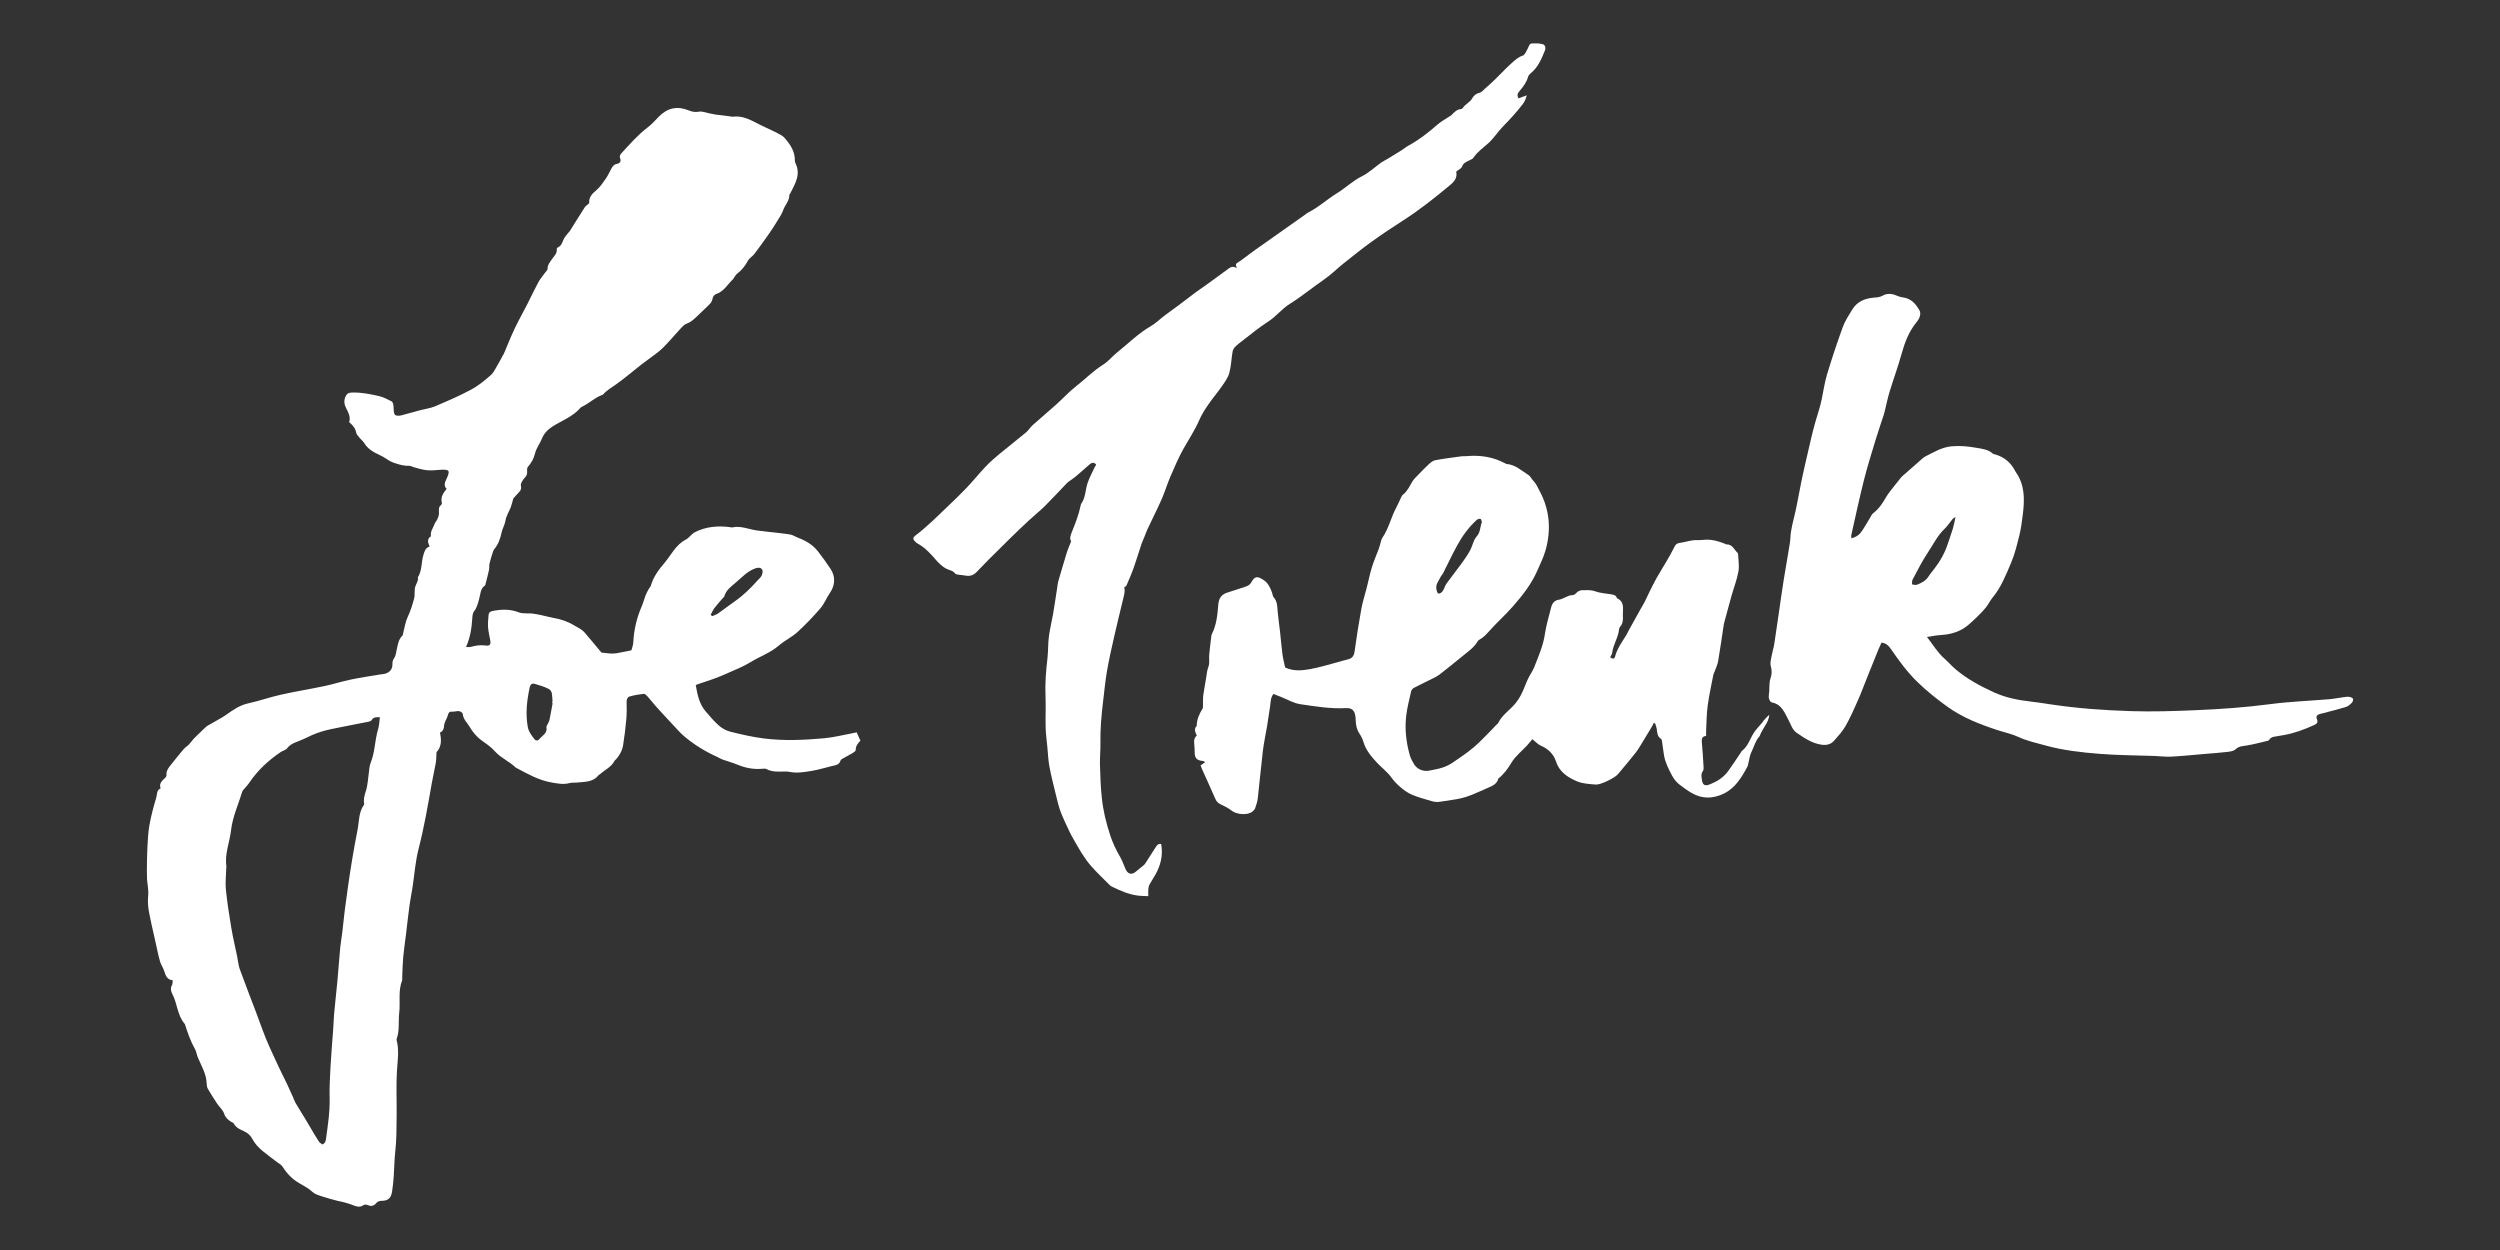
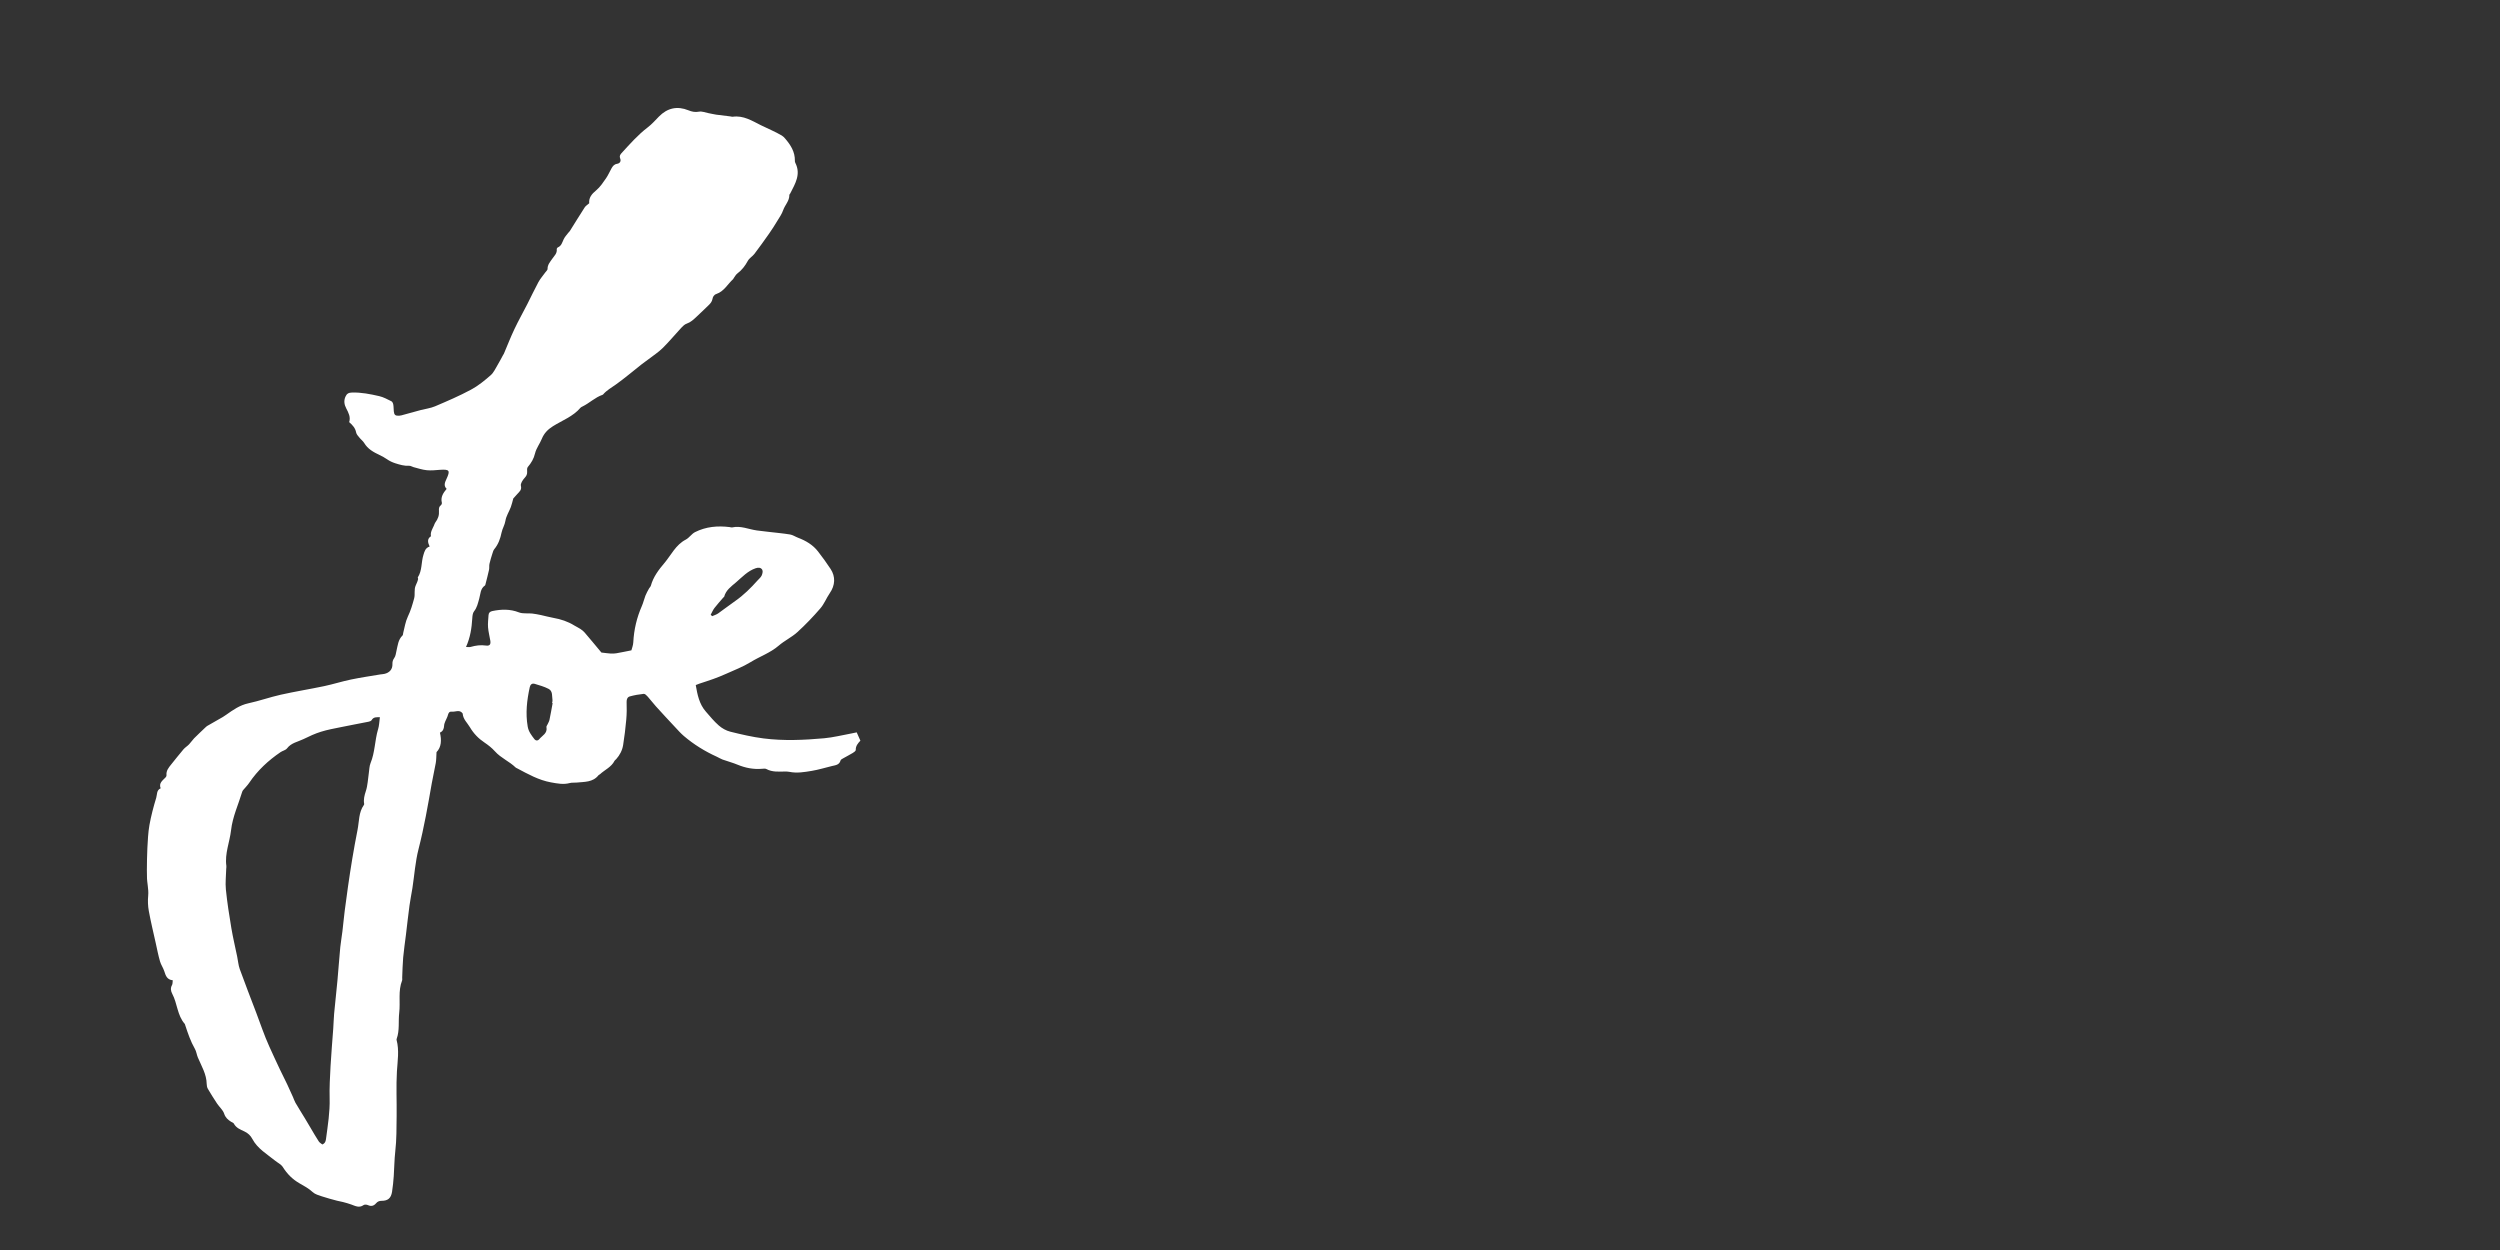
<svg xmlns="http://www.w3.org/2000/svg" width="512" height="256" viewBox="0 0 512 256" fill="none">
  <rect x="0" y="0" width="512" height="256" fill="#333333" stroke="none" />
-   <path d="M394.6 130.4C395.9 132.05 396.81 133.65 398.22 134.88C399.02 135.58 399.71 136.4 400.52 137.08C402.88 139.08 405.58 140.52 408.38 141.8C410.78 142.89 413.31 143.39 415.9 143.68C417.35 143.84 418.78 144.08 420.22 144.29C425.59 145.09 431 145.47 436.43 145.64C440.76 145.78 445.08 145.64 449.4 145.46C454.58 145.25 459.76 144.89 464.92 144.21C468.93 143.68 472.99 143.54 477.03 143.2C478.05 143.11 479.05 142.9 480.07 142.77C480.42 142.72 480.78 142.66 481.13 142.72C481.41 142.76 481.81 142.91 481.89 143.11C481.98 143.33 481.84 143.75 481.65 143.94C481.3 144.29 480.88 144.66 480.42 144.8C478.85 145.28 477.24 145.67 475.65 146.09C475.46 146.14 475.27 146.18 475.08 146.23C474.54 146.39 474.26 146.72 474.51 147.29C474.78 147.92 474.5 148.23 473.95 148.48C471.95 149.39 469.91 150.16 467.74 150.54C467.2 150.63 466.66 150.73 466.11 150.82C465.6 150.9 465.09 150.95 464.78 151.46C464.72 151.56 464.62 151.66 464.52 151.69C463.08 152.03 461.64 152.43 460.18 152.67C459.33 152.81 458.53 152.79 457.82 153.47C457.42 153.85 456.68 153.93 456.07 154C454.63 154.17 453.17 154.27 451.73 154.39C449.38 154.59 447.04 154.83 444.68 154.96C443.55 155.02 442.4 154.86 441.26 154.82C437.57 154.69 433.86 154.69 430.18 154.4C426.39 154.11 422.59 153.69 418.9 152.67C417.05 152.16 415.17 151.76 413.4 150.94C412.02 150.3 410.5 149.99 409.04 149.51C405.44 148.33 401.92 146.96 398.82 144.73C396.69 143.19 394.63 141.55 392.73 139.71C390.62 137.67 388.92 135.33 387.27 132.94C386.81 132.28 386.31 131.71 385.33 131.61C385.11 132.09 384.89 132.54 384.7 133.01C384 134.72 383.32 136.43 382.63 138.14C381.91 139.93 381.24 141.74 380.47 143.5C379.7 145.26 378.91 147.03 377.96 148.7C377.35 149.78 376.47 150.72 375.65 151.67C374.99 152.43 374.13 152.66 373.09 152.52C371.1 152.25 369.53 151.14 367.95 150.07C367.07 149.47 366.8 148.41 366.32 147.52C365.5 146.01 364.93 144.24 362.87 143.86C362.65 143.82 362.42 143.46 362.33 143.2C362.23 142.92 362.21 142.57 362.26 142.27C362.47 141.14 362.22 139.97 362.63 138.83C362.89 138.1 362.9 137.28 362.66 136.42C362.45 135.66 362.78 134.74 362.92 133.9C363.03 133.25 363.26 132.61 363.36 131.95C363.68 129.9 363.97 127.85 364.27 125.79C364.6 123.5 364.92 121.2 365.28 118.91C365.61 116.82 365.99 114.73 366.33 112.64C366.46 111.83 366.63 111.01 366.67 110.2C366.75 108.33 367.3 106.57 367.7 104.77C368.16 102.74 368.49 100.69 368.91 98.66C369.29 96.82 369.71 94.98 370.14 93.14C370.69 90.81 371.18 88.46 371.86 86.17C372.29 84.71 372.78 83.26 373.09 81.76C373.44 80.07 373.68 78.35 374.17 76.7C375.16 73.44 376.23 70.19 377.4 66.99C377.86 65.72 378.64 64.55 379.35 63.38C380.36 61.72 381.99 61.09 383.83 60.95C384.46 60.9 385.01 60.87 385.61 60.53C386.39 60.09 387.33 60.09 388.22 60.46C388.68 60.65 389.17 60.84 389.67 60.9C391.34 61.1 392.32 62.18 393.08 63.52C393.39 64.06 393.28 64.67 393.01 65.23C392.87 65.51 392.69 65.77 392.49 66.01C390.91 67.93 390.08 70.18 389.42 72.55C388.71 75.12 387.78 77.63 387 80.19C386.59 81.53 386.32 82.91 385.98 84.28C385.92 84.51 385.86 84.74 385.79 84.96C385.21 86.75 384.59 88.52 384.05 90.32C383.24 92.99 382.41 95.65 381.73 98.35C380.79 102.08 379.99 105.85 379.14 109.61C379.1 109.78 379.15 109.97 379.17 110.25C380 110.03 380.66 109.64 381.09 109.07C381.81 108.11 382.37 107.03 383.01 106C383.19 105.7 383.33 105.34 383.6 105.14C384.74 104.26 385.53 103.12 386.23 101.88C386.67 101.1 387.27 100.41 387.82 99.69C388.27 99.1 388.75 98.52 389.21 97.94C389.31 97.82 389.41 97.69 389.52 97.59C390.9 96.37 392.28 95.16 393.66 93.95C393.87 93.77 394.09 93.59 394.33 93.47C396.04 92.61 397.66 91.6 399.66 91.41C401.42 91.24 403.11 91.42 404.82 91.72C405.97 91.92 407.17 92.04 408.11 92.88C408.24 93 408.47 93.02 408.66 93.08C410.49 93.62 411.82 94.76 412.7 96.44C412.74 96.51 412.76 96.59 412.81 96.65C414.72 99.32 414.65 102.33 414.27 105.38C414.09 106.78 413.92 108.2 413.58 109.57C413.1 111.51 412.63 113.49 411.85 115.32C410.8 117.76 409.84 120.27 408.1 122.36C407.58 122.99 407.22 123.76 406.71 124.41C406.23 125.02 405.67 125.58 405.12 126.12C404.45 126.78 403.78 127.43 403.06 128.03C401.46 129.36 399.58 129.93 397.52 130.05C396.63 130.1 395.75 130.29 394.63 130.45L394.6 130.4ZM400.49 105.88C400.12 106.13 399.97 106.18 399.89 106.29C399.34 106.95 398.88 107.7 398.26 108.29C396.78 109.69 395.92 111.53 394.81 113.18C393.64 114.93 392.7 116.84 391.7 118.7C391.55 118.97 391.61 119.35 391.58 119.68C391.91 119.71 392.29 119.87 392.57 119.76C393.53 119.4 394.43 118.93 395 118C395.31 117.5 395.7 117.06 396.06 116.6C397.32 114.98 398.33 113.22 398.95 111.25C399.27 110.24 399.65 109.26 399.95 108.25C400.16 107.56 400.27 106.84 400.49 105.89V105.88Z" fill="white" />
  <path d="M175.44 149.99C175.08 150.07 174.71 150.15 174.33 150.22C172.47 150.56 170.63 151.03 168.75 151.2C164.63 151.57 160.49 151.75 156.38 151.23C154.09 150.94 151.82 150.41 149.57 149.85C148.72 149.64 147.87 149.16 147.21 148.58C146.24 147.74 145.41 146.71 144.56 145.74C143.2 144.19 142.83 142.27 142.49 140.3C142.78 140.18 142.99 140.09 143.21 140.02C144.17 139.69 145.15 139.4 146.1 139.05C146.98 138.73 147.86 138.38 148.72 137.99C150.4 137.23 152.15 136.57 153.71 135.61C155.61 134.44 157.76 133.71 159.49 132.22C160.67 131.2 162.13 130.52 163.28 129.48C164.96 127.95 166.54 126.3 168.02 124.58C168.8 123.68 169.24 122.49 169.93 121.49C171.07 119.85 171.13 118.09 170.11 116.53C169.31 115.31 168.44 114.11 167.54 112.95C166.48 111.57 165.02 110.73 163.42 110.12C162.87 109.91 162.36 109.55 161.8 109.46C160.33 109.22 158.85 109.1 157.37 108.92C156.59 108.83 155.81 108.74 155.03 108.64C153.33 108.41 151.7 107.61 149.92 108.02C149.78 108.05 149.61 107.97 149.46 107.95C146.99 107.64 144.58 107.85 142.34 108.98C141.63 109.34 141.16 110.14 140.45 110.51C138.38 111.58 137.45 113.68 136.06 115.32C134.93 116.65 133.79 118.14 133.3 119.94C133.24 120.16 133.03 120.32 132.92 120.53C132.66 121.01 132.38 121.49 132.18 122C131.91 122.69 131.75 123.44 131.45 124.12C130.41 126.49 129.83 128.95 129.7 131.53C129.67 132.17 129.41 132.8 129.31 133.19C128.13 133.42 127.18 133.63 126.23 133.79C125.86 133.85 125.47 133.87 125.09 133.85C124.53 133.82 123.98 133.73 123.17 133.64C122.13 132.4 120.95 130.96 119.74 129.55C119.49 129.26 119.17 129.01 118.85 128.8C118.46 128.54 118.02 128.35 117.62 128.1C116.3 127.28 114.86 126.81 113.33 126.54C112.48 126.39 111.65 126.15 110.81 125.97C110.2 125.84 109.59 125.72 108.97 125.65C108.08 125.56 107.09 125.73 106.29 125.42C104.47 124.71 102.69 124.76 100.85 125.14C100.34 125.24 100.08 125.5 100.05 126C100 126.82 99.89 127.65 99.95 128.46C100.02 129.39 100.27 130.31 100.42 131.23C100.54 131.99 100.26 132.32 99.53 132.21C98.45 132.05 97.42 132.19 96.39 132.49C96.13 132.57 95.83 132.5 95.44 132.5C96.32 130.54 96.6 128.62 96.72 126.67C96.75 126.17 96.8 125.56 97.08 125.21C97.71 124.43 97.88 123.52 98.14 122.62C98.42 121.66 98.35 120.56 99.33 119.9C99.38 119.86 99.4 119.76 99.42 119.68C99.67 118.69 99.93 117.71 100.15 116.71C100.24 116.3 100.15 115.85 100.25 115.44C100.41 114.72 100.64 114.02 100.86 113.32C100.95 113.03 101.04 112.7 101.23 112.47C102.06 111.47 102.47 110.3 102.72 109.07C102.89 108.24 103.37 107.54 103.51 106.66C103.66 105.69 104.26 104.79 104.62 103.84C104.83 103.28 104.95 102.69 105.12 102.09C105.36 101.83 105.65 101.51 105.94 101.18C106.36 100.7 106.89 100.37 106.68 99.49C106.57 99.03 107.04 98.32 107.43 97.89C107.78 97.51 107.98 97.18 107.96 96.67C107.95 96.32 107.9 95.87 108.09 95.65C108.8 94.81 109.32 93.96 109.58 92.84C109.83 91.8 110.55 90.89 110.96 89.88C111.43 88.73 112.19 87.95 113.24 87.29C115.16 86.09 117.37 85.3 118.89 83.5C118.99 83.39 119.15 83.32 119.29 83.25C120.72 82.56 121.87 81.38 123.4 80.86C123.44 80.85 123.48 80.83 123.5 80.8C124.24 79.93 125.23 79.39 126.14 78.74C127.92 77.47 129.6 76.04 131.32 74.68C131.81 74.29 132.34 73.94 132.83 73.56C133.82 72.8 134.88 72.11 135.76 71.24C137.08 69.93 138.26 68.49 139.53 67.13C139.85 66.79 140.22 66.42 140.64 66.28C141.46 66 142.05 65.43 142.65 64.87C143.49 64.1 144.3 63.29 145.12 62.51C145.49 62.16 145.8 61.8 145.91 61.25C145.99 60.82 146.17 60.39 146.73 60.2C148.29 59.67 149.03 58.17 150.17 57.14C150.2 57.12 150.2 57.06 150.22 57.03C150.48 56.69 150.67 56.27 151 56.02C151.93 55.32 152.6 54.45 153.15 53.43C153.45 52.87 154.1 52.52 154.5 52C155.54 50.63 156.54 49.23 157.53 47.82C158.11 47 158.65 46.14 159.17 45.28C159.61 44.55 160.12 43.84 160.39 43.05C160.76 41.98 161.69 41.14 161.66 39.92C161.66 39.82 161.79 39.73 161.84 39.62C162.84 37.64 164.08 35.7 162.88 33.35C162.81 33.22 162.78 33.04 162.79 32.89C162.82 31.09 161.92 29.69 160.81 28.39C160.61 28.16 160.39 27.92 160.13 27.77C158.75 26.95 157.25 26.35 155.82 25.64C154.04 24.75 152.24 23.59 150.05 23.91C149.9 23.93 149.74 23.86 149.58 23.84C148.61 23.72 147.64 23.62 146.67 23.48C146.14 23.4 145.62 23.27 145.09 23.17C144.44 23.05 143.75 22.75 143.15 22.87C142.35 23.02 141.7 22.88 140.99 22.59C138.7 21.66 136.68 22.11 134.95 23.87C134.21 24.63 133.5 25.44 132.66 26.08C130.64 27.62 128.99 29.51 127.29 31.36C127.01 31.67 126.82 31.99 127 32.42C127.27 33.06 126.91 33.47 126.37 33.55C125.76 33.65 125.5 34.03 125.24 34.47C124.86 35.15 124.55 35.88 124.11 36.52C123.51 37.38 122.91 38.3 122.12 38.96C121.2 39.71 120.56 40.48 120.67 41.63C120.32 41.94 119.96 42.15 119.76 42.45C118.72 44.06 117.72 45.7 116.7 47.32C116.62 47.45 116.48 47.54 116.39 47.67C116.06 48.11 115.67 48.51 115.44 49C115.14 49.64 115 50.34 114.26 50.66C114.14 50.71 114.01 50.92 114.02 51.03C114.13 51.89 113.51 52.4 113.1 53C112.66 53.65 112.12 54.21 112.14 55.09C112.14 55.31 111.86 55.54 111.7 55.76C111.22 56.43 110.66 57.06 110.27 57.77C109.47 59.25 108.76 60.78 108 62.27C107.13 63.98 106.18 65.65 105.36 67.39C104.57 69.05 103.91 70.76 103.19 72.45C103.14 72.56 103.07 72.65 103.01 72.75C102.65 73.4 102.32 74.06 101.94 74.69C101.49 75.43 101.13 76.28 100.51 76.83C99.25 77.93 97.92 79.03 96.45 79.81C94.07 81.09 91.57 82.16 89.08 83.22C88.16 83.61 87.11 83.73 86.13 83.99C84.82 84.34 83.51 84.71 82.19 85.07C82.04 85.11 81.88 85.13 81.72 85.14C80.95 85.17 80.73 84.98 80.65 84.23C80.6 83.76 80.63 83.29 80.54 82.83C80.5 82.59 80.35 82.27 80.16 82.18C79.35 81.78 78.54 81.33 77.67 81.13C75.84 80.71 74 80.34 72.1 80.39C71.39 80.41 71.01 80.62 70.73 81.28C70.38 82.11 70.51 82.88 70.92 83.66C71.37 84.53 71.85 85.41 71.51 86.45C72.2 87.05 72.77 87.66 72.94 88.58C73.01 88.97 73.37 89.32 73.63 89.65C73.92 90.02 74.33 90.31 74.57 90.7C75.31 91.96 76.49 92.6 77.74 93.19C78.27 93.44 78.79 93.73 79.27 94.06C79.79 94.42 80.32 94.67 80.93 94.87C81.88 95.17 82.79 95.45 83.8 95.39C84.09 95.37 84.38 95.59 84.69 95.67C85.59 95.9 86.48 96.21 87.4 96.3C88.28 96.39 89.19 96.29 90.09 96.22C92.06 96.09 92.25 96.34 91.44 98.09C91.12 98.77 90.8 99.46 91.47 100.12C90.74 100.99 90.21 101.83 90.49 102.95C90.53 103.1 90.43 103.36 90.31 103.45C89.89 103.76 89.86 104.17 89.9 104.61C89.97 105.51 89.71 106.28 89.16 106.99C89.02 107.17 88.97 107.41 88.87 107.63C88.56 108.33 88.1 108.99 88.26 109.82C87.41 110.38 87.62 111.12 87.99 111.93C87.11 112.21 86.94 112.92 86.72 113.64C86.24 115.15 86.48 116.84 85.57 118.24C85.53 118.31 85.65 118.47 85.63 118.57C85.59 118.78 85.52 118.98 85.45 119.18C85.36 119.42 85.25 119.66 85.14 119.9C84.75 120.75 85.05 121.69 84.82 122.54C84.48 123.81 84.1 125.09 83.53 126.27C83.02 127.35 82.87 128.49 82.58 129.61C82.53 129.79 82.55 130.04 82.43 130.15C81.54 131.01 81.46 132.18 81.2 133.28C81.08 133.77 81.04 134.34 80.76 134.73C80.46 135.15 80.35 135.51 80.37 136.01C80.41 137.06 79.77 137.78 78.73 138.01C78.46 138.07 78.18 138.08 77.91 138.12C75.9 138.46 73.87 138.75 71.87 139.17C70.03 139.55 68.23 140.13 66.39 140.52C63.43 141.14 60.44 141.62 57.49 142.28C55.27 142.78 53.11 143.55 50.89 144.03C49.12 144.41 47.73 145.39 46.32 146.39C46.1 146.55 45.87 146.71 45.64 146.84C44.56 147.46 43.47 148.08 42.39 148.7C42.29 148.76 42.21 148.85 42.12 148.93C41.33 149.69 40.52 150.43 39.75 151.21C39.38 151.59 39.09 152.06 38.72 152.44C38.37 152.81 37.9 153.08 37.57 153.47C36.71 154.48 35.89 155.53 35.05 156.57C34.53 157.22 34 157.85 34.1 158.78C34.11 158.91 34.03 159.09 33.93 159.19C33.34 159.83 32.47 160.34 32.9 161.45C32.03 161.82 32.2 162.72 32 163.37C31.44 165.2 30.95 167.06 30.61 168.94C30.33 170.51 30.27 172.12 30.18 173.72C30.1 175.2 30.1 176.69 30.08 178.17C30.08 178.6 30.11 179.03 30.1 179.45C30.08 180.78 30.48 182.07 30.35 183.42C30.25 184.46 30.29 185.56 30.48 186.59C30.88 188.78 31.41 190.95 31.89 193.12C32.17 194.38 32.41 195.65 32.77 196.89C32.97 197.59 33.43 198.22 33.65 198.92C33.93 199.81 34.2 200.64 35.38 200.76C35.33 201.15 35.37 201.5 35.23 201.74C34.87 202.37 34.98 202.97 35.28 203.54C36.33 205.51 36.29 207.94 37.84 209.7C37.89 209.75 37.89 209.85 37.92 209.92C38.47 211.6 39.03 213.27 39.92 214.82C40.22 215.34 40.28 216 40.52 216.57C41.26 218.33 42.3 219.99 42.33 221.99C42.33 222.33 42.41 222.72 42.58 223.01C43.17 224.02 43.8 225.02 44.45 226C44.92 226.71 45.66 227.32 45.91 228.09C46.18 228.91 46.68 229.32 47.31 229.73C47.51 229.86 47.8 229.93 47.89 230.11C48.35 230.99 49.23 231.34 50.02 231.7C50.8 232.06 51.32 232.57 51.69 233.27C52.75 235.26 54.66 236.34 56.32 237.69C56.86 238.13 57.58 238.46 57.93 239.02C58.81 240.42 59.9 241.52 61.33 242.34C62.27 242.88 63.23 243.39 64.05 244.15C64.53 244.6 65.28 244.79 65.94 245.02C66.95 245.36 67.97 245.62 69 245.9C69.41 246.01 69.84 246.07 70.26 246.18C70.82 246.33 71.38 246.48 71.93 246.68C72.77 246.98 73.56 247.45 74.46 246.8C74.66 246.66 75.09 246.69 75.34 246.8C76.03 247.12 76.56 246.97 77.02 246.43C77.32 246.08 77.66 245.93 78.15 245.93C79.44 245.93 80.08 245.39 80.29 244.09C80.46 243.02 80.56 241.94 80.64 240.86C80.76 239.18 80.76 237.49 80.95 235.82C81.23 233.4 81.2 230.98 81.23 228.55C81.27 225.5 81.11 222.46 81.29 219.4C81.42 217.29 81.79 215.11 81.22 212.98C81.2 212.91 81.22 212.82 81.24 212.75C81.87 211.02 81.55 209.19 81.76 207.41C82.02 205.22 81.5 202.96 82.35 200.8C82.42 200.63 82.35 200.41 82.37 200.21C82.43 198.84 82.45 197.46 82.57 196.1C82.71 194.54 82.95 192.98 83.14 191.42C83.38 189.44 83.59 187.46 83.86 185.48C84.02 184.28 84.27 183.1 84.46 181.9C84.87 179.22 85.05 176.49 85.72 173.88C86.86 169.43 87.64 164.92 88.43 160.4C88.67 159.01 89.01 157.63 89.25 156.24C89.36 155.58 89.35 154.9 89.4 154.04C90.4 153.01 90.46 151.59 90.1 150.04C90.72 149.77 90.92 149.26 90.95 148.62C90.96 148.32 91.08 148.02 91.19 147.74C91.36 147.31 91.62 146.91 91.73 146.46C91.84 146.01 92.03 145.7 92.5 145.75C93.24 145.84 94.08 145.26 94.71 146.06C94.73 146.09 94.76 146.13 94.76 146.17C94.85 147.31 95.71 148.04 96.24 148.94C96.99 150.21 97.98 151.25 99.22 152.07C100 152.59 100.75 153.19 101.37 153.88C102.59 155.25 104.32 155.93 105.61 157.19C105.69 157.27 105.82 157.3 105.92 157.36C108.13 158.53 110.31 159.77 112.84 160.23C114.13 160.46 115.38 160.72 116.68 160.37C117.12 160.25 117.61 160.32 118.08 160.27C119.69 160.1 121.41 160.25 122.58 158.76C122.65 158.67 122.79 158.65 122.87 158.57C123.86 157.65 125.21 157.11 125.86 155.81C125.93 155.68 126.09 155.59 126.19 155.48C126.94 154.64 127.45 153.66 127.62 152.57C127.89 150.85 128.11 149.11 128.26 147.37C128.37 146.17 128.37 144.96 128.33 143.76C128.31 143.19 128.52 142.76 128.97 142.63C129.9 142.37 130.87 142.2 131.84 142.1C132.1 142.08 132.44 142.43 132.66 142.68C133.24 143.32 133.75 144.02 134.33 144.66C135.64 146.11 136.98 147.55 138.32 148.98C138.88 149.58 139.43 150.2 140.05 150.73C142.09 152.47 144.36 153.87 146.81 154.98C147.2 155.16 147.57 155.4 147.97 155.55C149 155.92 150.07 156.2 151.08 156.62C152.68 157.28 154.31 157.59 156.03 157.45C156.34 157.43 156.71 157.36 156.96 157.5C158.17 158.16 159.47 158.02 160.76 158.01C161.07 158.01 161.39 158.01 161.7 158.08C163.24 158.39 164.76 158.12 166.27 157.87C167.66 157.64 169.02 157.21 170.4 156.88C171.12 156.71 171.9 156.66 172.15 155.73C172.2 155.55 172.49 155.42 172.69 155.3C173.34 154.93 174.01 154.59 174.64 154.21C174.89 154.06 175.26 153.8 175.26 153.6C175.23 152.76 175.71 152.22 176.21 151.69C175.95 151.12 175.72 150.59 175.44 149.96V149.99ZM146.32 124.52C146.89 123.78 147.53 123.08 148.14 122.37C148.19 122.31 148.29 122.27 148.31 122.21C148.66 120.86 149.77 120.09 150.72 119.28C151.98 118.2 153.12 116.93 154.78 116.37C155.36 116.18 155.87 116.24 156.12 116.71C156.28 117 156.14 117.54 155.98 117.89C155.8 118.26 155.44 118.55 155.15 118.87C153.77 120.42 152.3 121.88 150.58 123.08C149.39 123.91 148.25 124.8 147.07 125.63C146.71 125.88 146.26 126.01 145.85 126.19C145.75 126.09 145.65 126 145.55 125.9C145.8 125.44 146.01 124.93 146.32 124.52ZM77.41 149.41C76.75 151.67 76.8 154.07 75.89 156.28C75.63 156.91 75.64 157.66 75.53 158.36C75.34 159.59 75.31 160.87 74.92 162.03C74.63 162.92 74.42 163.73 74.58 164.64C74.59 164.71 74.57 164.8 74.52 164.86C73.44 166.38 73.57 168.21 73.23 169.92C72.83 171.91 72.48 173.91 72.14 175.91C71.83 177.77 71.55 179.63 71.28 181.5C71.04 183.17 70.81 184.84 70.6 186.51C70.42 187.91 70.3 189.32 70.13 190.72C70 191.81 69.8 192.89 69.69 193.98C69.47 196.25 69.32 198.52 69.11 200.79C68.9 203.06 68.64 205.32 68.43 207.59C68.34 208.6 68.32 209.63 68.25 210.64C68.07 213.19 67.84 215.73 67.7 218.28C67.58 220.52 67.45 222.76 67.51 224.99C67.58 227.75 67.14 230.44 66.78 233.15C66.72 233.62 66.66 234.1 66.02 234.39C65.8 234.21 65.47 234.04 65.29 233.77C64.71 232.89 64.19 231.97 63.65 231.06C63.25 230.39 62.86 229.71 62.45 229.04C61.8 227.97 61.13 226.91 60.5 225.83C60.29 225.46 60.17 225.04 59.99 224.65C59.61 223.8 59.23 222.94 58.83 222.1C58.34 221.07 57.82 220.06 57.33 219.03C56.57 217.46 55.86 215.86 55.13 214.27C54.1 212.01 53.34 209.67 52.46 207.37C51.33 204.4 50.18 201.44 49.1 198.46C48.81 197.66 48.76 196.78 48.58 195.94C48.18 193.98 47.71 192.04 47.38 190.07C46.94 187.45 46.53 184.82 46.26 182.17C46.12 180.78 46.3 179.35 46.33 177.94C46.33 177.74 46.39 177.54 46.36 177.35C46 174.82 47.04 172.48 47.32 170.04C47.63 167.27 48.82 164.77 49.61 162.14C49.65 162 49.74 161.87 49.84 161.76C50.24 161.28 50.69 160.84 51.04 160.32C52.75 157.78 54.95 155.74 57.47 154.03C57.89 153.75 58.5 153.64 58.78 153.27C59.65 152.12 61.01 151.93 62.17 151.36C63.33 150.79 64.51 150.24 65.74 149.86C67.08 149.44 68.48 149.19 69.86 148.91C71.74 148.52 73.63 148.18 75.52 147.8C75.73 147.76 76.01 147.65 76.11 147.48C76.51 146.79 77.13 146.9 77.8 146.88C77.68 147.77 77.66 148.6 77.43 149.37L77.41 149.41ZM112.53 147.44C112.46 147.76 112.27 148.06 112.13 148.37C112.05 148.55 111.88 148.74 111.91 148.9C112.17 150.19 111.05 150.64 110.43 151.39C110.13 151.75 109.71 151.73 109.42 151.34C108.83 150.57 108.24 149.82 108.07 148.78C107.6 146.06 107.91 143.4 108.49 140.75C108.61 140.19 108.96 139.89 109.5 140.05C110.47 140.34 111.46 140.62 112.35 141.08C113.25 141.55 113.02 142.58 113.15 143.4C113.18 143.58 113.1 143.79 113.07 143.98C113.11 143.98 113.15 143.99 113.18 144C112.97 145.15 112.77 146.3 112.53 147.44Z" fill="white" />
-   <path d="M361.08 147.78C360.73 148.19 360.37 148.6 360.02 149.01C359.77 149.31 359.51 149.6 359.29 149.92C358.42 151.2 358.04 152.79 356.75 153.79C356.63 153.88 356.57 154.05 356.48 154.18C355.62 155.45 354.79 156.74 353.89 157.97C352.93 159.28 351.58 160.09 350.1 160.67C349.15 161.04 348.68 160.74 348.55 159.72C348.47 159.12 348.31 158.49 348.76 157.9C348.92 157.69 348.91 157.3 348.89 157C348.79 155.35 348.69 153.71 348.54 152.06C348.48 151.36 348.53 150.8 349.41 150.72C349.41 150.33 349.4 150.02 349.41 149.71C349.5 147.98 349.5 146.24 349.73 144.54C350.01 142.42 350.49 140.32 350.89 138.21C350.94 137.95 351.1 137.71 351.19 137.45C351.44 136.75 351.77 136.06 351.89 135.34C352.31 132.87 352.65 130.38 353.03 127.9C353.07 127.67 353.14 127.44 353.2 127.21C353.67 125.47 354.13 123.73 354.62 122C355.09 120.34 355.73 118.72 356.03 117.03C356.24 115.86 356 114.6 355.95 113.39C355.95 113.35 355.93 113.31 355.9 113.28C355.17 112.62 354.84 111.46 353.58 111.49C353.44 111.49 353.29 111.37 353.15 111.31C351.75 110.77 350.32 110.39 348.79 110.57C348.06 110.66 347.31 110.57 346.59 110.67C345.74 110.79 344.91 111.07 344.05 111.18C343.46 111.25 343.16 111.5 342.91 112.02C342.44 113.01 341.88 113.96 341.33 114.91C340.67 116.05 339.96 117.16 339.31 118.31C338.79 119.23 338.33 120.18 337.86 121.12C337.49 121.86 337.16 122.61 336.79 123.34C336.5 123.9 336.16 124.43 335.86 124.97C335.1 126.34 334.34 127.71 333.58 129.08C333.41 129.39 333.27 129.72 333.09 130.02C332.22 131.46 331.19 132.8 330.76 134.48C330.63 134.97 330.25 135.01 329.76 134.59C329.93 134.25 330.15 133.98 330.18 133.69C330.37 132 331.43 130.57 331.58 128.88C331.6 128.69 331.68 128.48 331.81 128.34C332.4 127.69 332.42 126.86 332.37 126.11C332.3 124.84 332.84 123.29 331.18 122.53C331.15 122.52 331.14 122.47 331.12 122.43C330.93 121.9 330.48 121.8 329.99 121.72C328.87 121.54 327.7 121.47 326.65 121.09C325.74 120.77 324.87 120.87 323.98 120.88C323.6 120.88 323.12 121.12 322.86 121.41C322.54 121.78 322.26 121.92 321.77 121.91C321.41 121.91 321.04 122.15 320.67 122.29C320.23 122.46 319.81 122.74 319.36 122.8C318.38 122.92 317.89 123.52 317.68 124.38C317.22 126.21 316.66 128.03 316.39 129.88C316.05 132.26 315.07 134.4 314.23 136.59C313.91 137.42 313.34 138.16 312.96 138.97C312.49 139.96 312.15 141 311.67 141.98C311.33 142.68 310.91 143.36 310.42 143.97C309.3 145.4 307.64 146.37 306.82 148.09C306.74 148.25 306.53 148.35 306.4 148.49C306.1 148.8 305.82 149.12 305.52 149.43C304.3 150.64 303.15 151.93 301.84 153.03C300.46 154.19 298.96 155.2 297.47 156.21C296.83 156.64 296.1 156.98 295.37 157.22C294.51 157.5 293.61 157.63 292.73 157.82C291.53 158.08 290.2 157.54 289.59 156.49C289.25 155.92 288.91 155.32 288.73 154.68C287.98 152.01 287.66 149.28 288 146.53C288.2 144.87 288.63 143.23 289 141.59C289.06 141.33 289.3 141.02 289.54 140.89C290.93 140.16 292.35 139.49 293.75 138.79C294.13 138.6 294.52 138.39 294.85 138.12C296.39 136.91 297.93 135.69 299.44 134.44C300.59 133.49 301.85 132.67 302.63 131.34C302.71 131.21 302.83 131.08 302.97 131.01C303.79 130.59 304.37 129.94 304.98 129.26C306.51 127.54 308.24 126 309.76 124.28C311.75 122.02 313.62 119.67 314.85 116.85C315.44 115.49 316.11 114.17 316.52 112.73C317.72 108.49 317.39 104.41 315.29 100.51C314.91 99.8 314.63 99.07 314.01 98.45C313.67 98.11 313.46 97.55 312.98 97.25C311.57 96.36 310.33 95.17 308.55 95.02C308.48 95.02 308.4 94.96 308.33 94.93C305.84 93.58 303.17 93.16 300.37 93.42C300.02 93.45 299.66 93.4 299.31 93.45C297.52 93.7 295.73 93.92 293.95 94.25C293.49 94.33 293.04 94.69 292.68 95.02C291.9 95.73 291.17 96.49 290.44 97.25C290.01 97.69 289.54 98.13 289.23 98.65C288.67 99.58 288.24 100.59 287.35 101.29C287.17 101.43 287.05 101.65 286.95 101.86C286.62 102.53 286.35 103.22 286 103.87C284.89 105.89 284.43 108.21 283.11 110.14C282.85 110.51 282.8 111.03 282.66 111.48C282.57 111.78 282.49 112.09 282.38 112.38C281.9 113.66 281.35 114.92 280.95 116.22C280.53 117.6 280.25 119.03 279.89 120.44C279.53 121.85 279.07 123.23 278.81 124.66C278.28 127.58 277.82 130.52 277.41 133.47C277.28 134.39 276.86 134.87 275.98 135.06C275.29 135.2 274.62 135.44 273.93 135.62C272.07 136.11 270.23 136.69 268.34 137.03C266.69 137.32 264.98 137.52 263.2 136.71C263.02 135.84 262.76 134.91 262.64 133.95C262.43 132.39 262.32 130.82 262.14 129.26C261.99 127.9 261.77 126.54 261.66 125.17C261.58 124.15 261.59 123.13 260.83 122.3C260.64 122.09 260.64 121.71 260.53 121.42C260.16 120.38 259.74 119.4 258.73 118.75C257.51 117.96 256.97 117.99 256.27 119.25C255.99 119.76 255.6 119.98 255.1 120.14C253.87 120.54 252.65 120.97 251.42 121.34C250.16 121.72 249.61 122.52 249.5 123.84C249.33 125.9 249.16 127.99 248.18 129.88C248.13 129.98 248.11 130.11 248.09 130.22C247.94 131.5 247.76 132.78 247.65 134.06C247.57 134.87 247.77 135.76 247.5 136.5C247.24 137.22 247.14 137.93 247.04 138.66C246.86 139.91 246.6 141.14 246.43 142.38C246.35 142.99 246.39 143.61 246.37 144.23C246.36 144.53 246.42 144.9 246.28 145.13C245.62 146.22 245.09 147.34 245.09 148.65C244.48 149.28 244.77 149.94 245.11 150.64C244.56 151.1 244.5 151.7 244.58 152.35C244.65 152.93 244.66 153.51 244.67 154.1C244.67 155.26 245.15 155.76 246.32 155.84C246.45 155.84 246.57 155.95 246.83 156.08C246.46 156.35 246.2 156.53 245.88 156.76C245.99 157.03 246.09 157.32 246.21 157.6C247.11 159.6 248.03 161.59 248.9 163.6C249.12 164.1 249.4 164.43 249.9 164.68C250.7 165.07 251.53 165.46 252.22 166.01C253.25 166.83 255.49 167.02 256.5 166.21C256.74 166.02 256.97 165.76 257.07 165.48C257.3 164.82 257.52 164.14 257.6 163.45C257.97 160.22 258.25 156.97 258.64 153.74C258.85 152.03 259.23 150.34 259.51 148.64C259.73 147.33 259.88 146.02 260.11 144.71C260.26 143.88 260.14 142.97 260.8 142.12C261.37 142.35 261.94 142.57 262.51 142.8C263.75 143.29 264.96 144.02 266.24 144.21C269.34 144.66 272.45 145.2 275.61 145.02C276.82 144.95 277.39 145.44 277.58 146.64C277.63 146.95 277.64 147.27 277.65 147.58C277.69 148.5 277.85 149.36 278.37 150.16C278.73 150.71 279.05 151.32 279.23 151.94C279.72 153.63 280.82 154.91 281.96 156.15C282.94 157.22 284.16 158.09 284.98 159.26C285.51 160.02 286.15 160.63 286.8 161.2C287.52 161.84 288.37 162.42 289.25 162.79C290.54 163.33 291.91 163.69 293.26 164.08C293.7 164.21 294.2 164.28 294.65 164.23C295.92 164.08 297.18 163.86 298.44 163.65C300.64 163.27 302.62 162.27 304.63 161.39C305.56 160.98 306.57 160.63 306.85 159.46C307.99 158.55 308.81 157.43 309.57 156.16C310.36 154.85 311.65 153.84 312.72 152.69C313.08 152.3 313.42 151.87 313.83 151.38C314.2 151.7 314.48 151.96 314.78 152.2C315.02 152.39 315.27 152.59 315.55 152.71C317.04 153.34 318.18 154.42 318.65 155.91C319.35 158.1 321.06 159.19 322.91 159.99C324.09 160.51 325.5 160.56 326.82 160.68C327.79 160.76 330.68 159.34 331.33 158.58C332.55 157.15 333.75 155.7 334.92 154.23C335.43 153.59 335.85 152.87 336.28 152.17C337 151 337.7 149.82 338.41 148.64C338.52 148.45 338.6 148.23 338.69 148.02C338.8 148.09 338.91 148.16 339.01 148.23C339.11 148.6 339.26 148.96 339.31 149.33C339.4 150.08 339.41 150.83 340.16 151.3C340.29 151.38 340.36 151.64 340.38 151.82C340.53 152.78 340.63 153.74 340.79 154.7C341.05 156.19 341.74 157.52 342.43 158.83C342.79 159.51 343.31 160.17 343.91 160.64C344.74 161.27 345.57 161.9 346.5 162.43C348.67 163.67 350.83 163.56 352.93 162.58C355.36 161.45 356.69 159.22 357.9 156.95C357.99 156.78 358 156.57 358.05 156.38C358.26 155.58 358.33 154.73 358.7 154.01C359.23 152.97 359.46 151.78 360.28 150.88C360.46 150.69 360.5 150.38 360.63 150.14C360.89 149.66 361.15 149.18 361.44 148.72C361.88 148.01 362.29 147.3 362.34 146.41C361.85 146.81 361.45 147.28 361.06 147.74L361.08 147.78ZM295.02 118.17C295.15 117.89 295.41 117.67 295.55 117.39C296.53 115.46 297.44 113.5 298.48 111.61C299.53 109.72 300.8 107.97 302.41 106.5C302.6 106.32 302.96 106.22 303.21 106.26C303.34 106.28 303.41 106.69 303.5 106.91C303.08 107.93 303.23 108.98 302.41 109.88C301.76 110.59 301.6 111.73 301.13 112.62C300.65 113.51 300.09 114.36 299.49 115.18C298.44 116.63 297.31 118.04 296.26 119.49C295.95 119.92 295.82 120.49 295.53 120.95C295.36 121.22 295.05 121.53 294.78 121.56C294.36 121.6 294.3 121.17 294.21 120.81C293.92 119.74 294.63 119 295.03 118.17H295.02Z" fill="white" />
-   <path d="M315.95 9.06C315.27 8.85 314.49 8.87 313.76 8.89C313.18 8.91 313.13 9.5 312.9 9.9C312.59 10.44 312.32 11.25 311.86 11.39C310.93 11.68 310.3 12.3 309.64 12.88C308.58 13.81 307.62 14.85 306.62 15.84C306.26 16.19 305.9 16.55 305.53 16.89C305.02 17.36 304.5 17.83 303.98 18.29C303.7 18.54 303.42 18.9 303.09 18.97C302.36 19.12 301.82 19.56 301.52 20.12C301.06 20.99 300.08 21.3 299.59 22.11C299.52 22.23 299.33 22.32 299.19 22.34C298.37 22.41 297.86 22.95 297.34 23.5C297.13 23.72 296.83 23.84 296.57 24.02C295.86 24.5 295.09 24.91 294.45 25.47C292.58 27.1 290.65 28.63 288.46 29.82C287.95 30.1 287.5 30.48 287 30.8C286.08 31.38 285.14 31.95 284.21 32.52C283.78 32.78 283.31 32.98 282.9 33.27C281.56 34.22 280.34 35.4 278.89 36.12C276.99 37.06 275.51 38.54 273.74 39.62C271.77 40.82 270.07 42.44 267.98 43.48C267.77 43.58 267.59 43.75 267.4 43.88C263.96 46.31 260.52 48.73 257.09 51.16C256.32 51.7 255.58 52.28 254.82 52.84C254.42 53.14 254.02 53.45 253.59 53.7C253.18 53.94 252.88 54.17 253.37 54.91C252.54 54.47 252.08 54.66 251.61 55.01C250 56.21 248.37 57.38 246.75 58.55C246.08 59.03 245.39 59.48 244.74 59.97C243.55 60.86 242.38 61.77 241.19 62.66C240.28 63.34 239.34 63.99 238.44 64.68C237.53 65.37 236.71 66.2 235.74 66.76C233.16 68.25 231.07 70.35 228.77 72.19C227.79 72.97 227 74.01 225.95 74.66C223.9 75.94 222.23 77.66 220.35 79.13C218.93 80.24 217.71 81.59 216.36 82.8C214.75 84.24 213.1 85.63 211.49 87.07C211 87.51 210.65 88.12 210.15 88.54C208.31 90.07 206.42 91.53 204.58 93.06C203.62 93.86 202.67 94.7 201.81 95.61C200.5 97 199.3 98.49 197.98 99.88C196.74 101.19 195.44 102.43 194.14 103.67C191.97 105.75 189.84 107.89 187.43 109.71C186.98 110.05 186.94 110.39 187.31 110.8C187.49 111 187.71 111.2 187.94 111.33C189.5 112.17 190.64 113.46 191.77 114.77C192.32 115.41 192.99 116.02 193.72 116.43C194.34 116.78 195.14 116.8 195.62 117.47C195.75 117.64 196.12 117.66 196.39 117.71C196.82 117.78 197.26 117.78 197.68 117.87C198.61 118.07 199.38 117.82 200.03 117.13C200.87 116.25 201.71 115.37 202.57 114.51C204.07 113.01 205.57 111.52 207.09 110.04C208.3 108.86 209.51 107.69 210.75 106.55C211.81 105.56 212.96 104.66 213.99 103.64C215.54 102.1 217.02 100.48 218.54 98.9C218.75 98.68 219.04 98.52 219.29 98.34C219.64 98.08 220 97.85 220.33 97.57C221.28 96.75 222.21 95.91 223.16 95.1C223.59 94.73 224.03 94.6 224.5 95.16C224.38 95.35 224.27 95.51 224.19 95.68C223.69 96.78 223.1 97.84 222.72 98.98C222.27 100.34 222.34 101.87 221.47 103.11C221.38 103.23 221.34 103.4 221.31 103.55C220.93 105.44 220.21 107.22 219.5 109C219.23 109.67 219.01 110.34 219.38 110.84C219.05 111.67 218.74 112.35 218.52 113.05C217.89 115.07 217.3 117.11 216.71 119.14C216.61 119.48 216.6 119.84 216.54 120.19C216.26 122 216 123.82 215.69 125.63C215.42 127.22 215.02 128.78 214.81 130.37C214.62 131.84 214.69 133.35 214.52 134.82C214.22 137.4 214.01 139.97 214.12 142.57C214.21 144.72 214.09 146.88 214.15 149.04C214.19 150.36 214.37 151.69 214.5 153.01C214.63 154.34 214.67 155.68 214.92 156.99C215.3 158.99 215.8 160.97 216.29 162.95C216.57 164.09 216.83 165.25 217.25 166.34C217.78 167.72 218.45 169.05 219.07 170.4C219.17 170.61 219.27 170.83 219.39 171.03C220.09 172.25 220.75 173.5 221.5 174.69C222.11 175.65 222.77 176.59 223.52 177.43C224.61 178.66 225.8 179.79 226.96 180.96C227.18 181.18 227.41 181.43 227.68 181.56C229.44 182.43 231.24 183.22 233.22 183.44C233.83 183.51 234.44 183.5 235.17 183.53C235.17 182.99 235.14 182.6 235.17 182.22C235.2 181.88 235.23 181.51 235.39 181.21C235.75 180.52 236.2 179.87 236.59 179.19C237.71 177.23 238.22 175.14 237.81 172.85C237.11 172.73 236.86 173.23 236.56 173.7C235.89 174.76 235.21 175.82 234.53 176.87C234.43 177.03 234.27 177.17 234.12 177.29C233.58 177.74 233.03 178.18 232.48 178.62C231.87 179.1 231.19 179.04 230.74 178.4C230.52 178.09 230.4 177.7 230.24 177.34C229.98 176.77 229.78 176.16 229.47 175.62C228.62 174.17 227.9 172.67 227.37 171.07C226.54 168.56 225.92 166 225.65 163.38C225.41 161.12 225.33 158.83 225.27 156.56C225.23 155.11 225.4 153.66 225.37 152.21C225.31 149.29 225.58 146.4 225.93 143.51C226.18 141.48 226.36 139.44 226.71 137.43C227.14 134.99 227.68 132.58 228.23 130.17C228.79 127.68 229.42 125.2 230.01 122.71C230.2 121.9 230.48 121.08 230.24 120.28C230.41 120.15 230.63 120.06 230.7 119.91C231.21 118.72 231.74 117.53 232.17 116.31C232.76 114.65 233.26 112.97 233.81 111.3C233.96 110.86 234.18 110.44 234.35 110.01C234.59 109.43 234.78 108.84 235.05 108.28C236 106.25 237.02 104.26 237.92 102.21C238.58 100.7 239.05 99.11 239.7 97.6C240.54 95.65 241.37 93.69 242.41 91.85C243.49 89.93 244.71 88.1 245.59 86.07C246.08 84.93 246.77 83.85 247.48 82.82C248.36 81.53 249.4 80.33 250.29 79.04C250.87 78.21 251.5 77.33 251.76 76.38C252.14 74.99 252.18 73.52 252.42 72.09C252.48 71.73 252.66 71.33 252.91 71.08C253.4 70.58 253.97 70.15 254.53 69.72C256.25 68.41 257.91 67.01 259.72 65.86C261.36 64.82 262.51 63.25 264.16 62.23C265.98 61.1 267.67 59.76 269.41 58.5C270.36 57.82 271.33 57.16 272.25 56.43C273.23 55.65 274.13 54.77 275.11 53.99C277.01 52.48 278.9 50.95 280.87 49.53C283.01 47.99 285.21 46.53 287.42 45.11C290.8 42.94 293.93 40.44 297.01 37.88C297.94 37.11 298.49 36.29 298.23 35.14C298.69 34.76 299.29 34.52 299.43 34.11C299.7 33.36 300.29 33.17 300.86 32.87C301.17 32.7 301.58 32.58 301.75 32.32C302.55 31.09 303.74 30.3 304.8 29.34C305.92 28.33 306.74 27 307.8 25.91C309.23 24.45 310.61 22.96 311.85 21.34C312.25 20.81 312.51 20.24 312.67 19.52C312.01 19.77 311.49 19.96 310.99 20.15C310.63 19.5 310.83 19.07 311.15 18.71C311.92 17.81 312.63 16.88 312.96 15.71C313.04 15.43 313.28 15.17 313.52 14.98C315.01 13.76 315.71 12.05 316.4 10.34C316.63 9.77 316.43 9.19 315.94 9.04L315.95 9.06Z" fill="white" />
</svg>